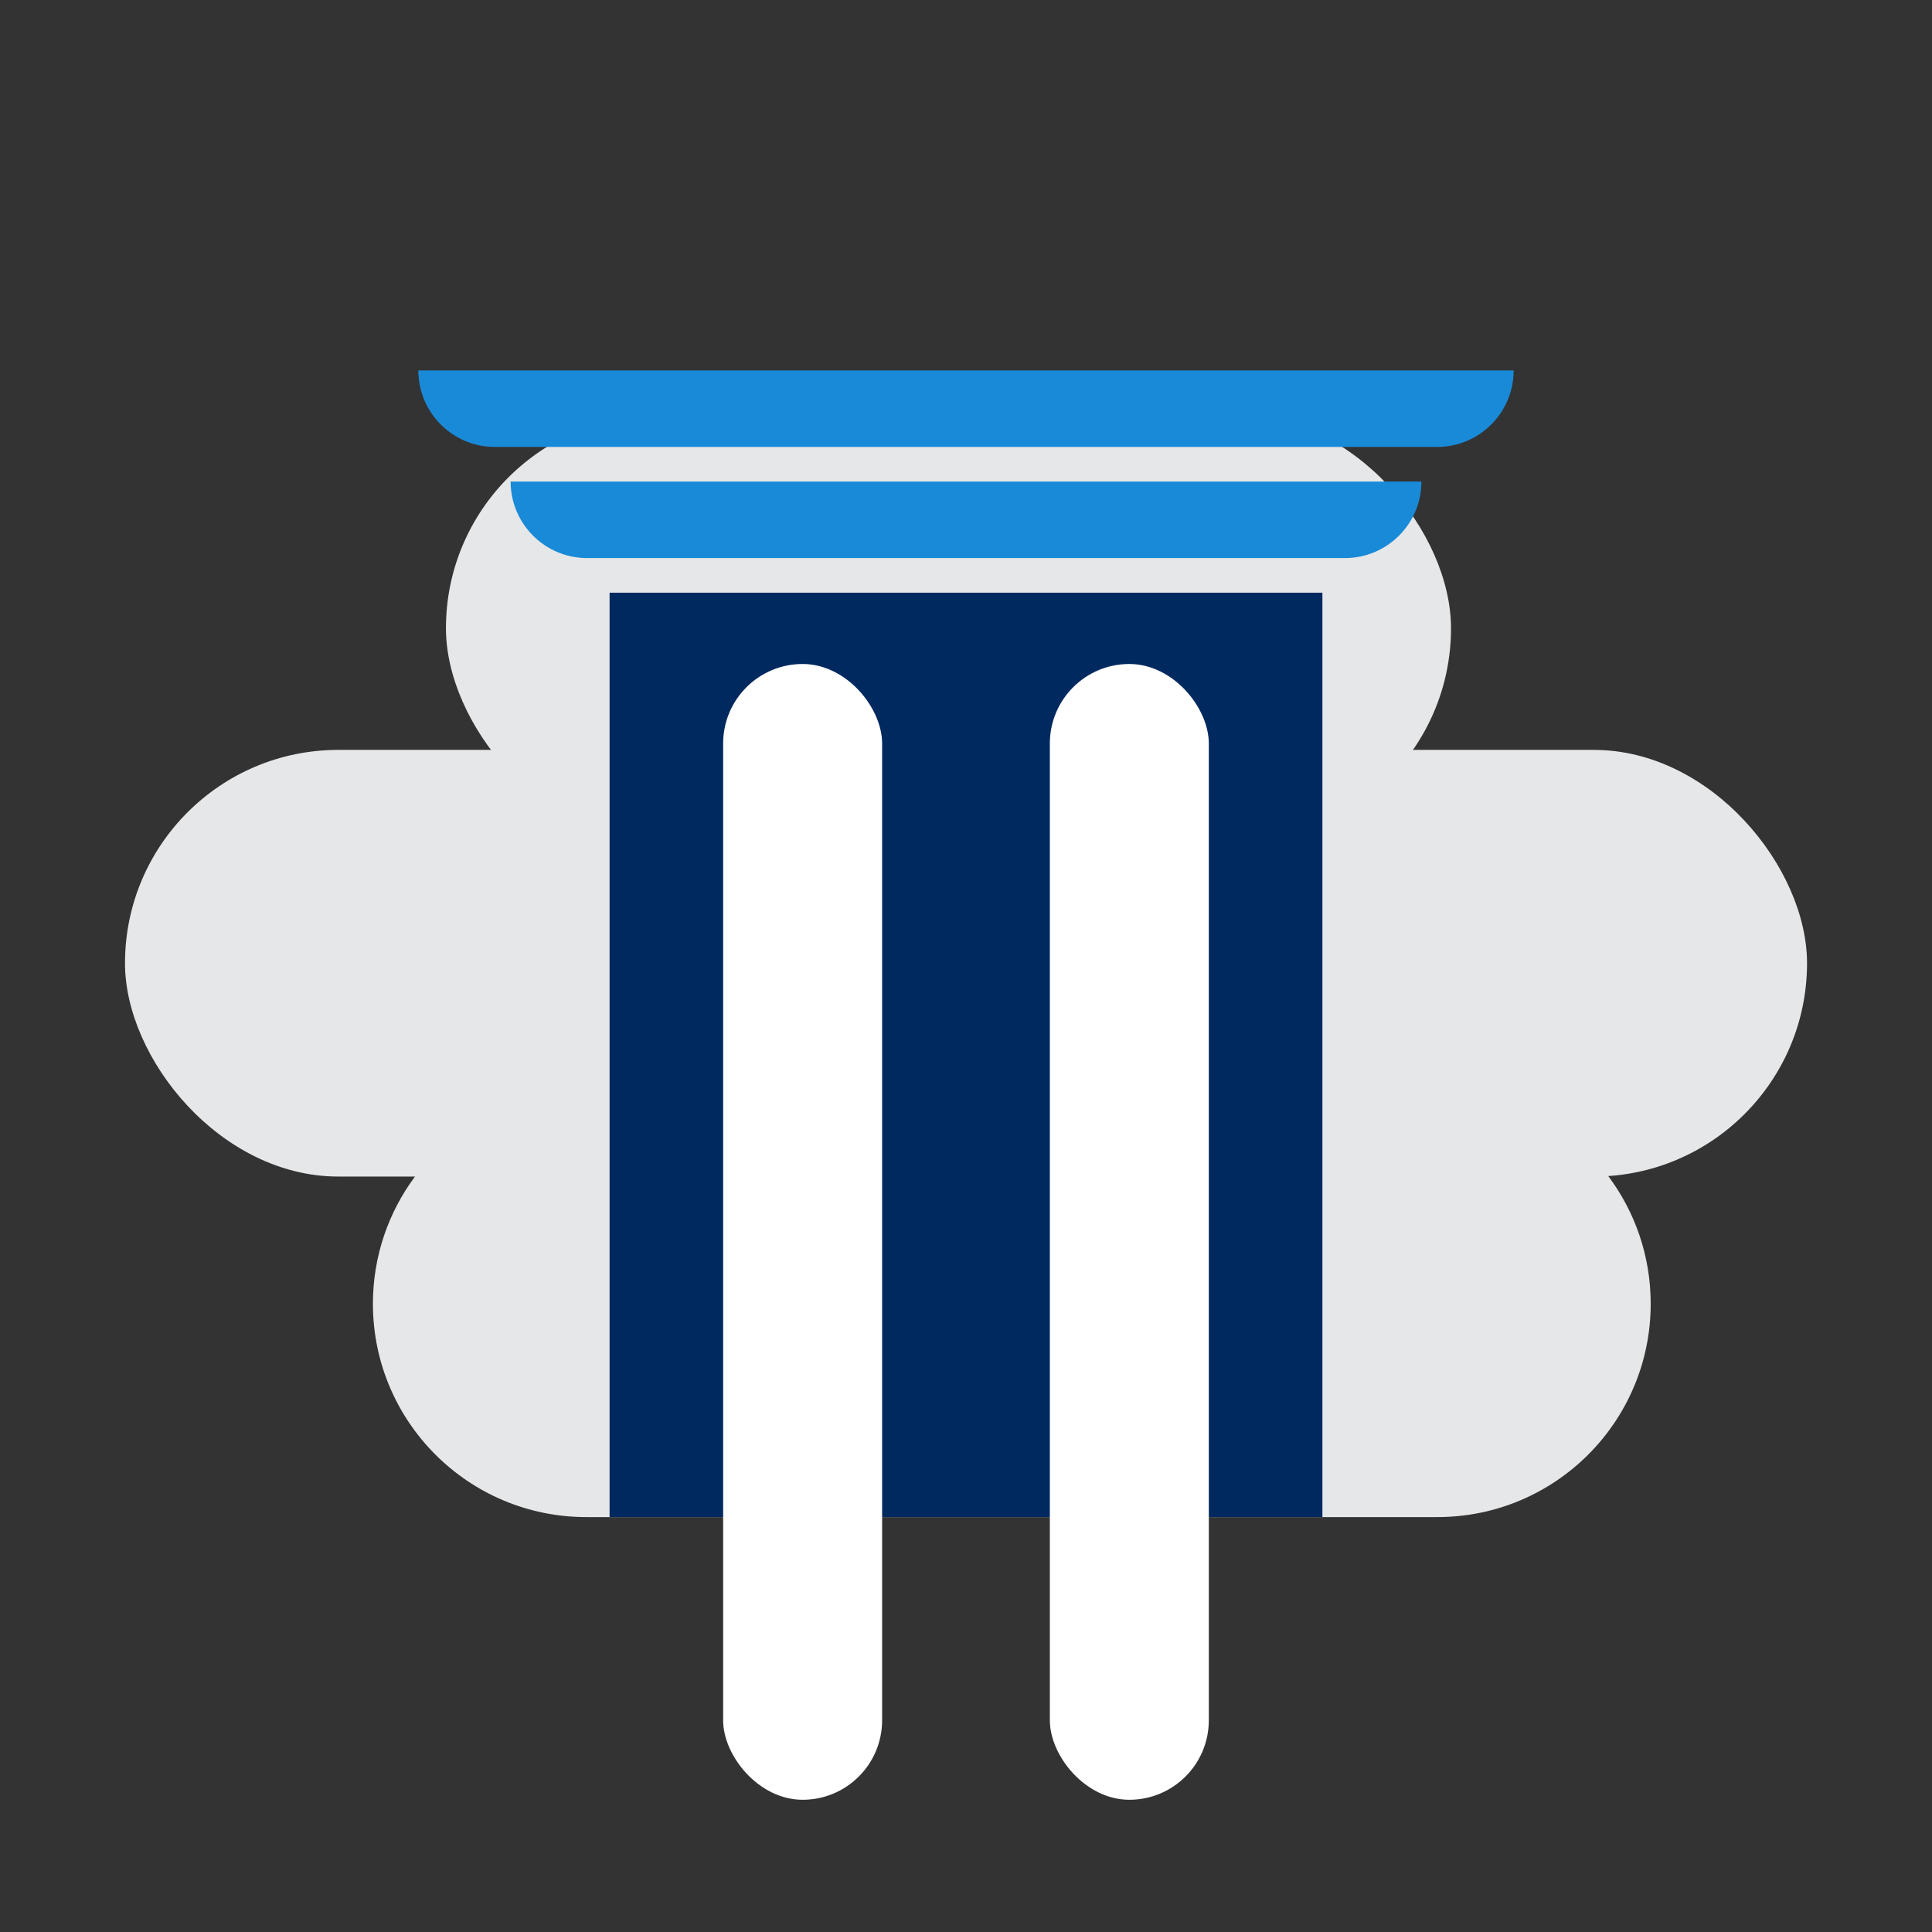
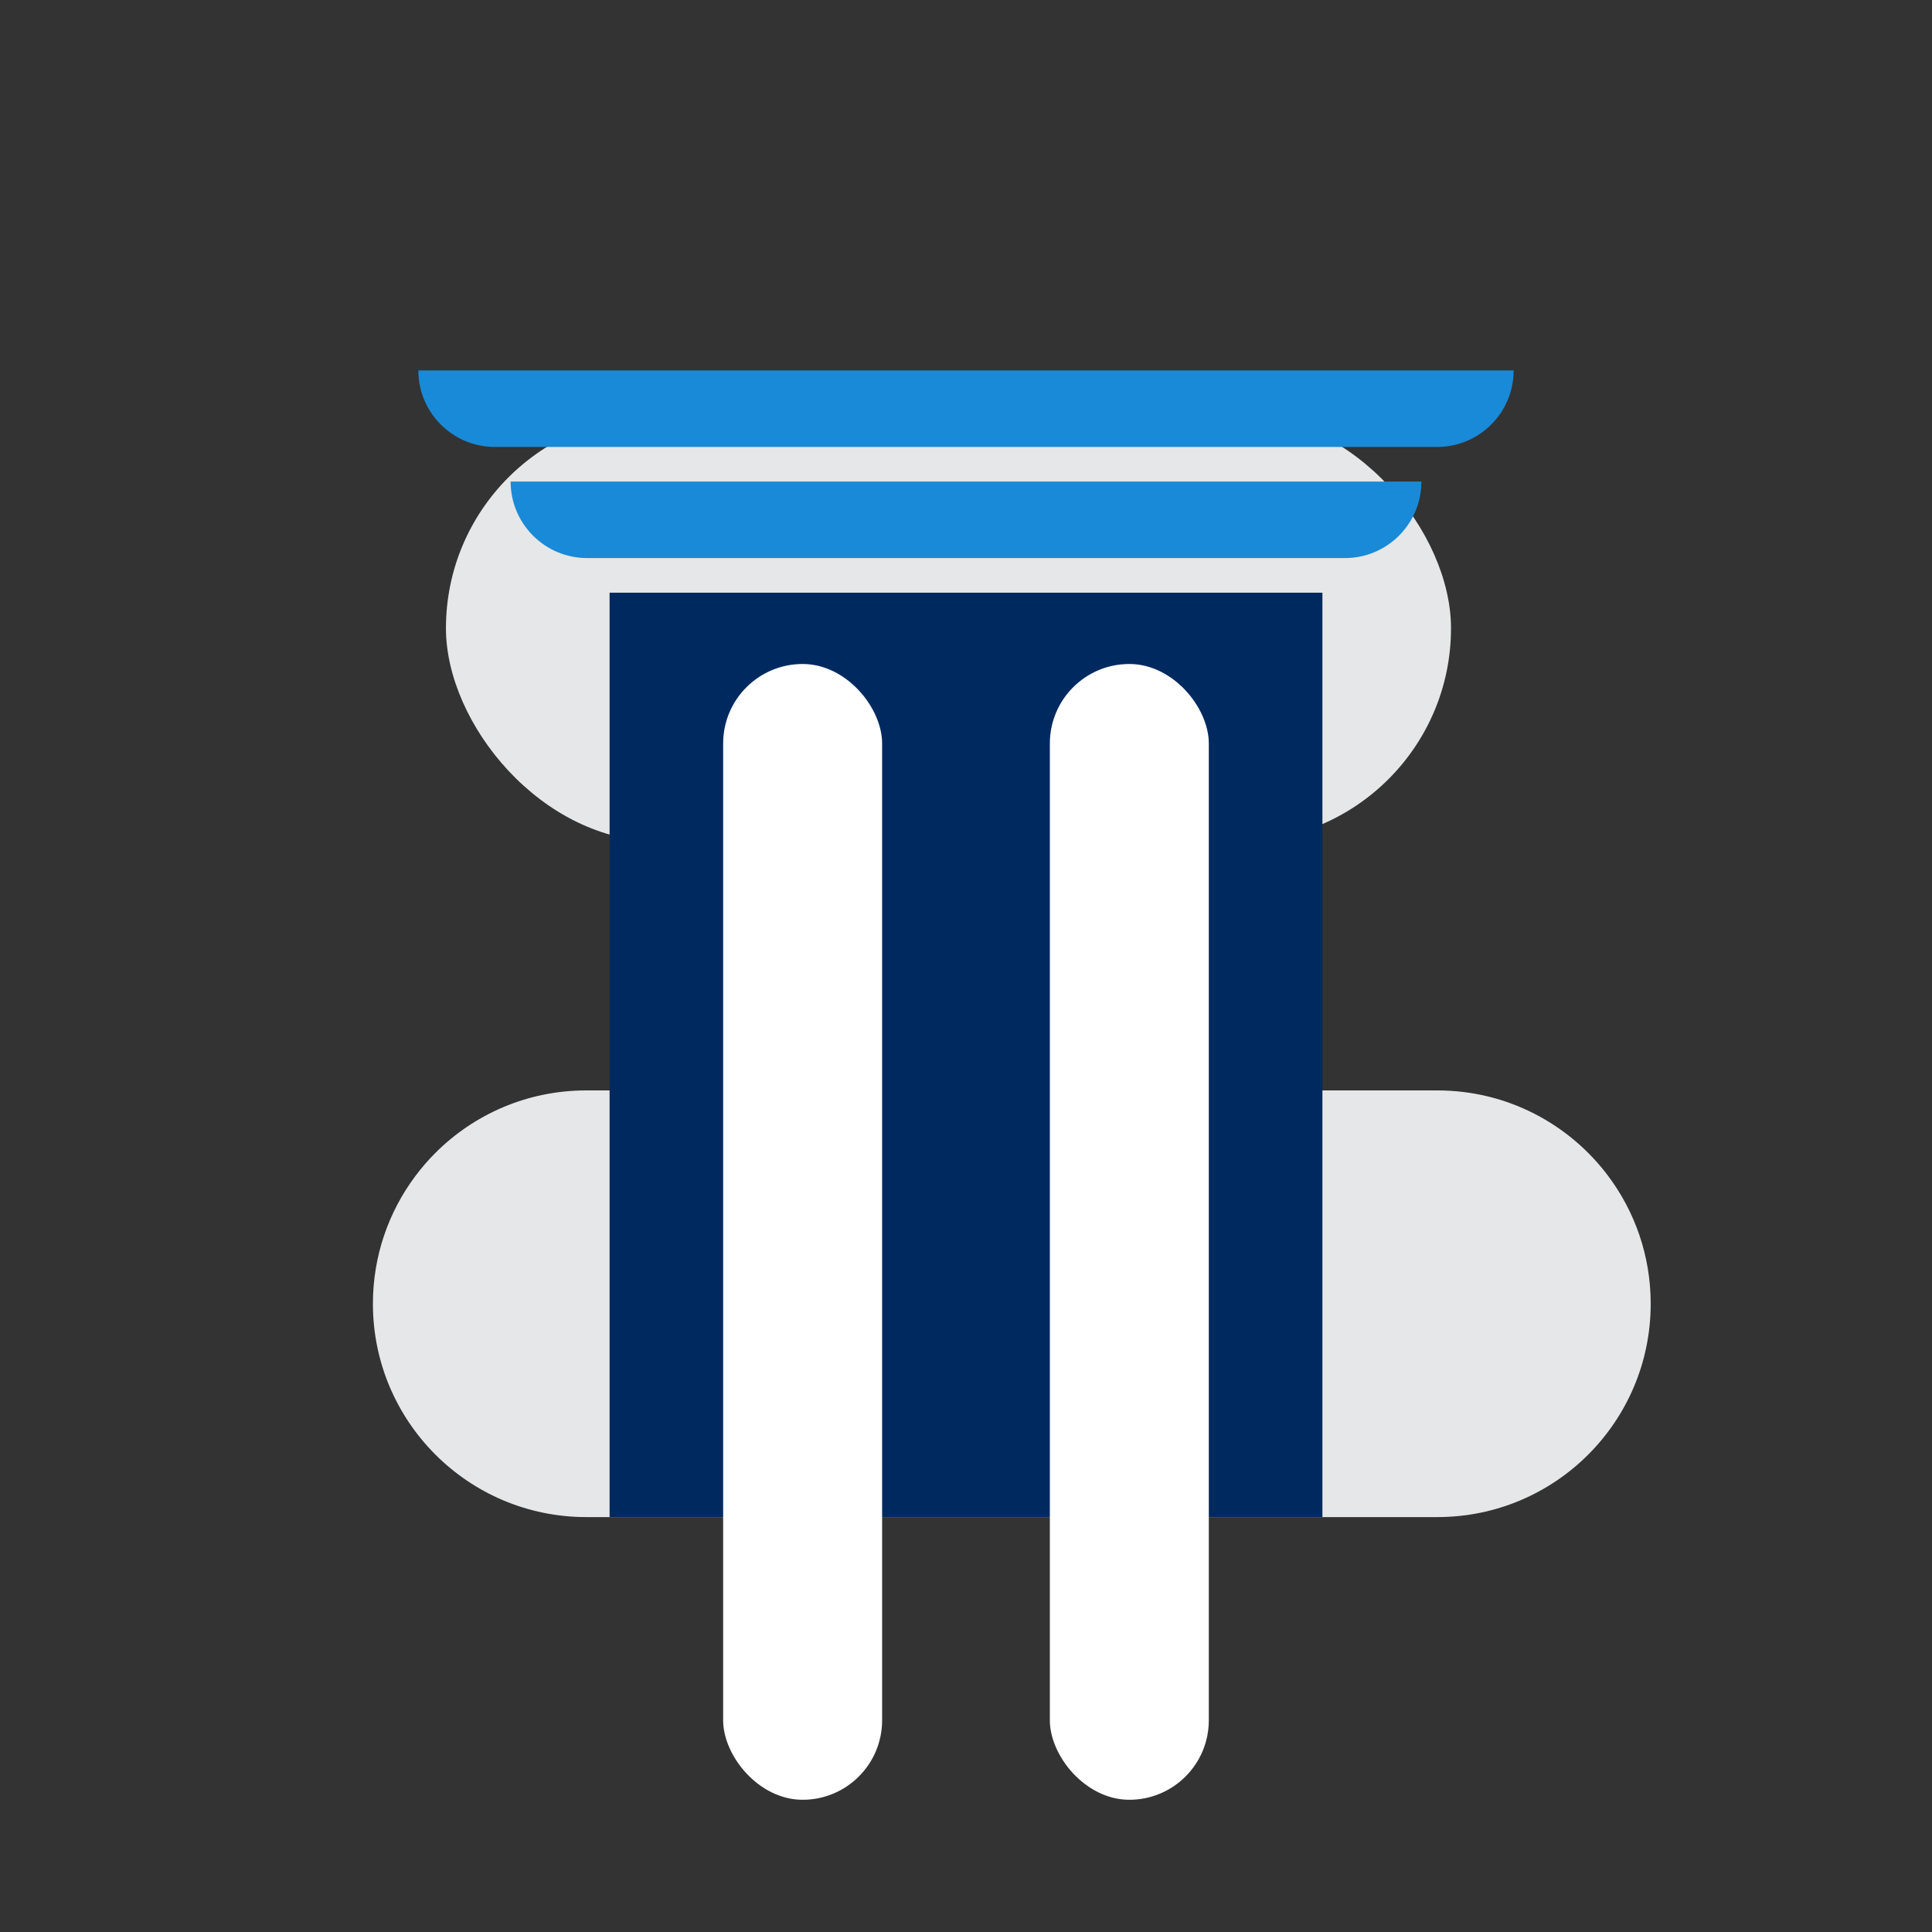
<svg xmlns="http://www.w3.org/2000/svg" id="Layer_1" data-name="Layer 1" viewBox="0 0 500 500">
  <rect x="0" y="0" width="500" height="500" fill="#333333" stroke="none" />
  <defs>
    <style>
      .cls-1 {
        fill: #002960;
      }

      .cls-2 {
        fill: #fff;
      }

      .cls-3 {
        fill: #e6e7e8;
      }

      .cls-4 {
        fill: #198ad7;
      }
    </style>
  </defs>
  <g>
    <g>
      <rect class="cls-3" x="115.41" y="107.38" width="260.11" height="110.42" rx="55.21" ry="55.21" />
      <path class="cls-3" d="M427.2,337.41c0,15.24-6.18,29.05-16.17,39.04-9.99,9.99-23.8,16.17-39.04,16.17h-220.27c-30.49,0-55.21-24.72-55.21-55.21,0-12.33,4.05-23.73,10.89-32.92,1.61-2.17,3.37-4.21,5.28-6.12,9.99-9.99,23.79-16.17,39.04-16.17h220.27c18.09,0,34.16,8.71,44.22,22.16,6.9,9.21,10.99,20.66,10.99,33.05Z" />
    </g>
-     <rect class="cls-3" x="32.35" y="194.07" width="435.31" height="110.42" rx="55.21" ry="55.21" />
  </g>
  <path class="cls-4" d="M108.27,95.87h283.46c0,10.93-8.87,19.8-19.8,19.8h-243.86c-10.93,0-19.8-8.87-19.8-19.8h0Z" />
  <path class="cls-4" d="M132.14,124.63h235.72c0,10.93-8.87,19.8-19.8,19.8h-196.11c-10.93,0-19.8-8.87-19.8-19.8h0Z" />
  <rect class="cls-1" x="157.76" y="153.39" width="184.48" height="239.23" />
  <g>
    <rect class="cls-2" x="187.15" y="171.84" width="41.14" height="293.94" rx="20.57" ry="20.57" />
    <rect class="cls-2" x="271.7" y="171.84" width="41.14" height="293.94" rx="20.57" ry="20.57" />
  </g>
</svg>